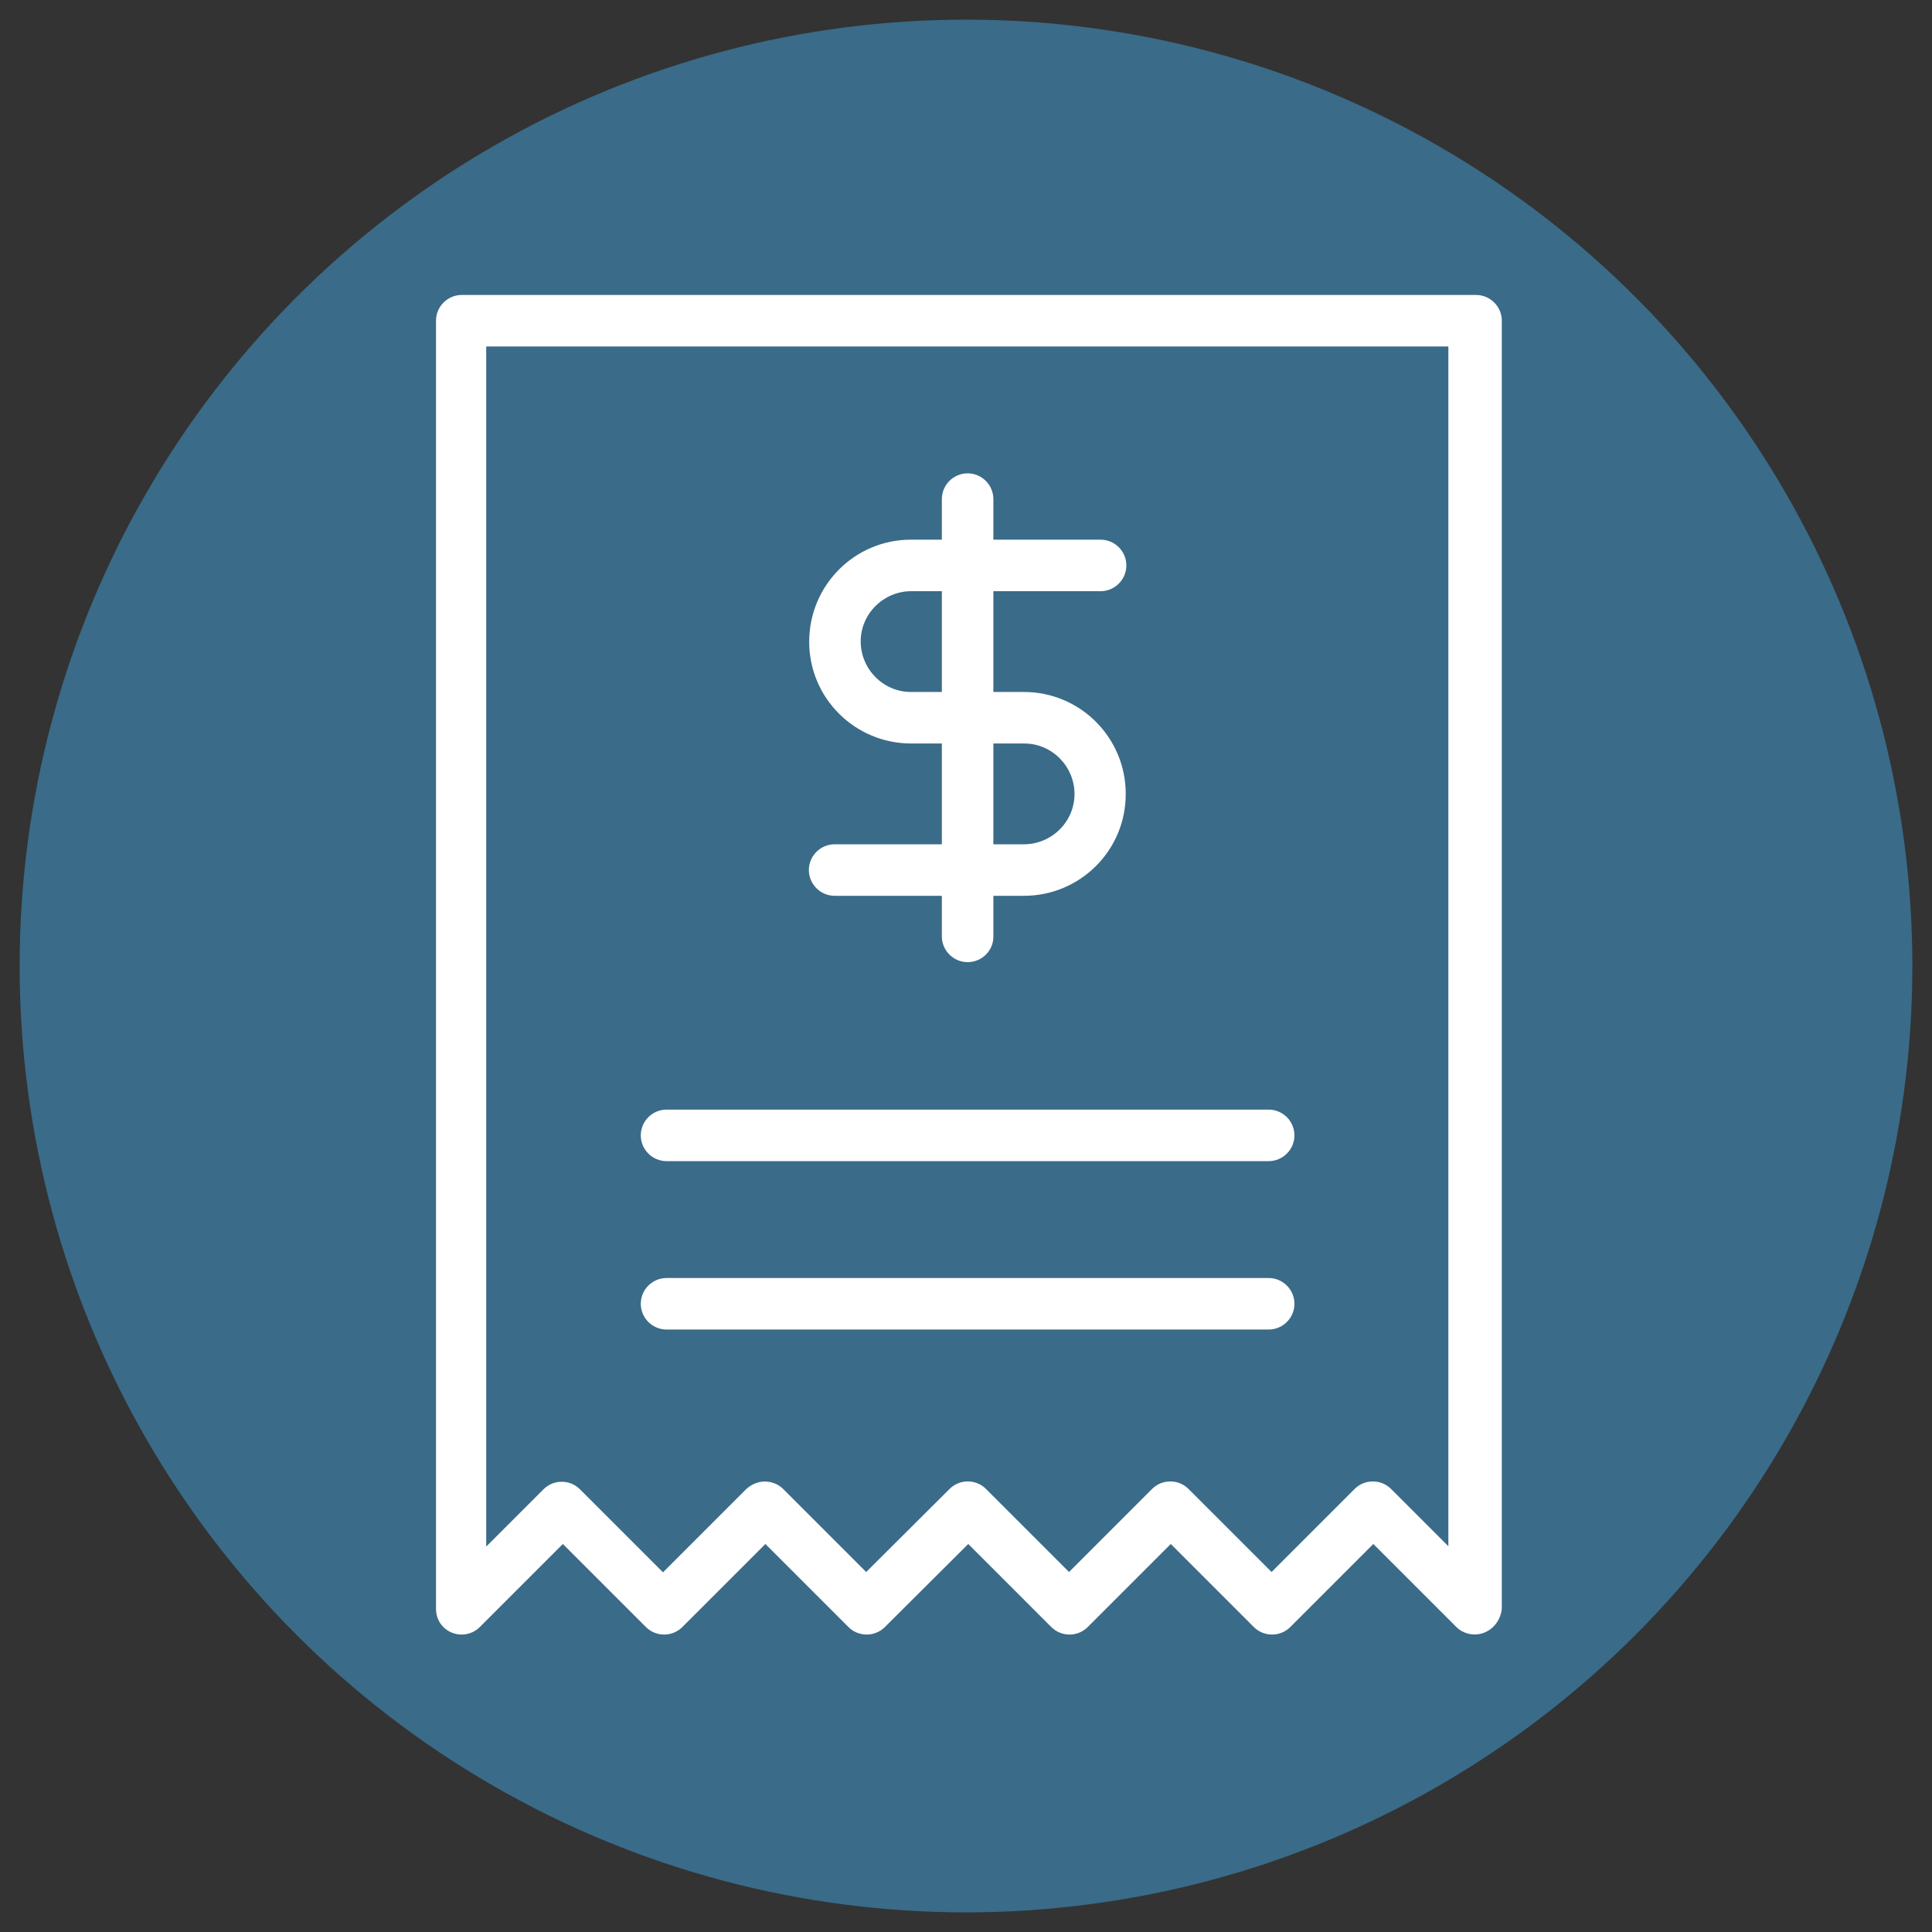
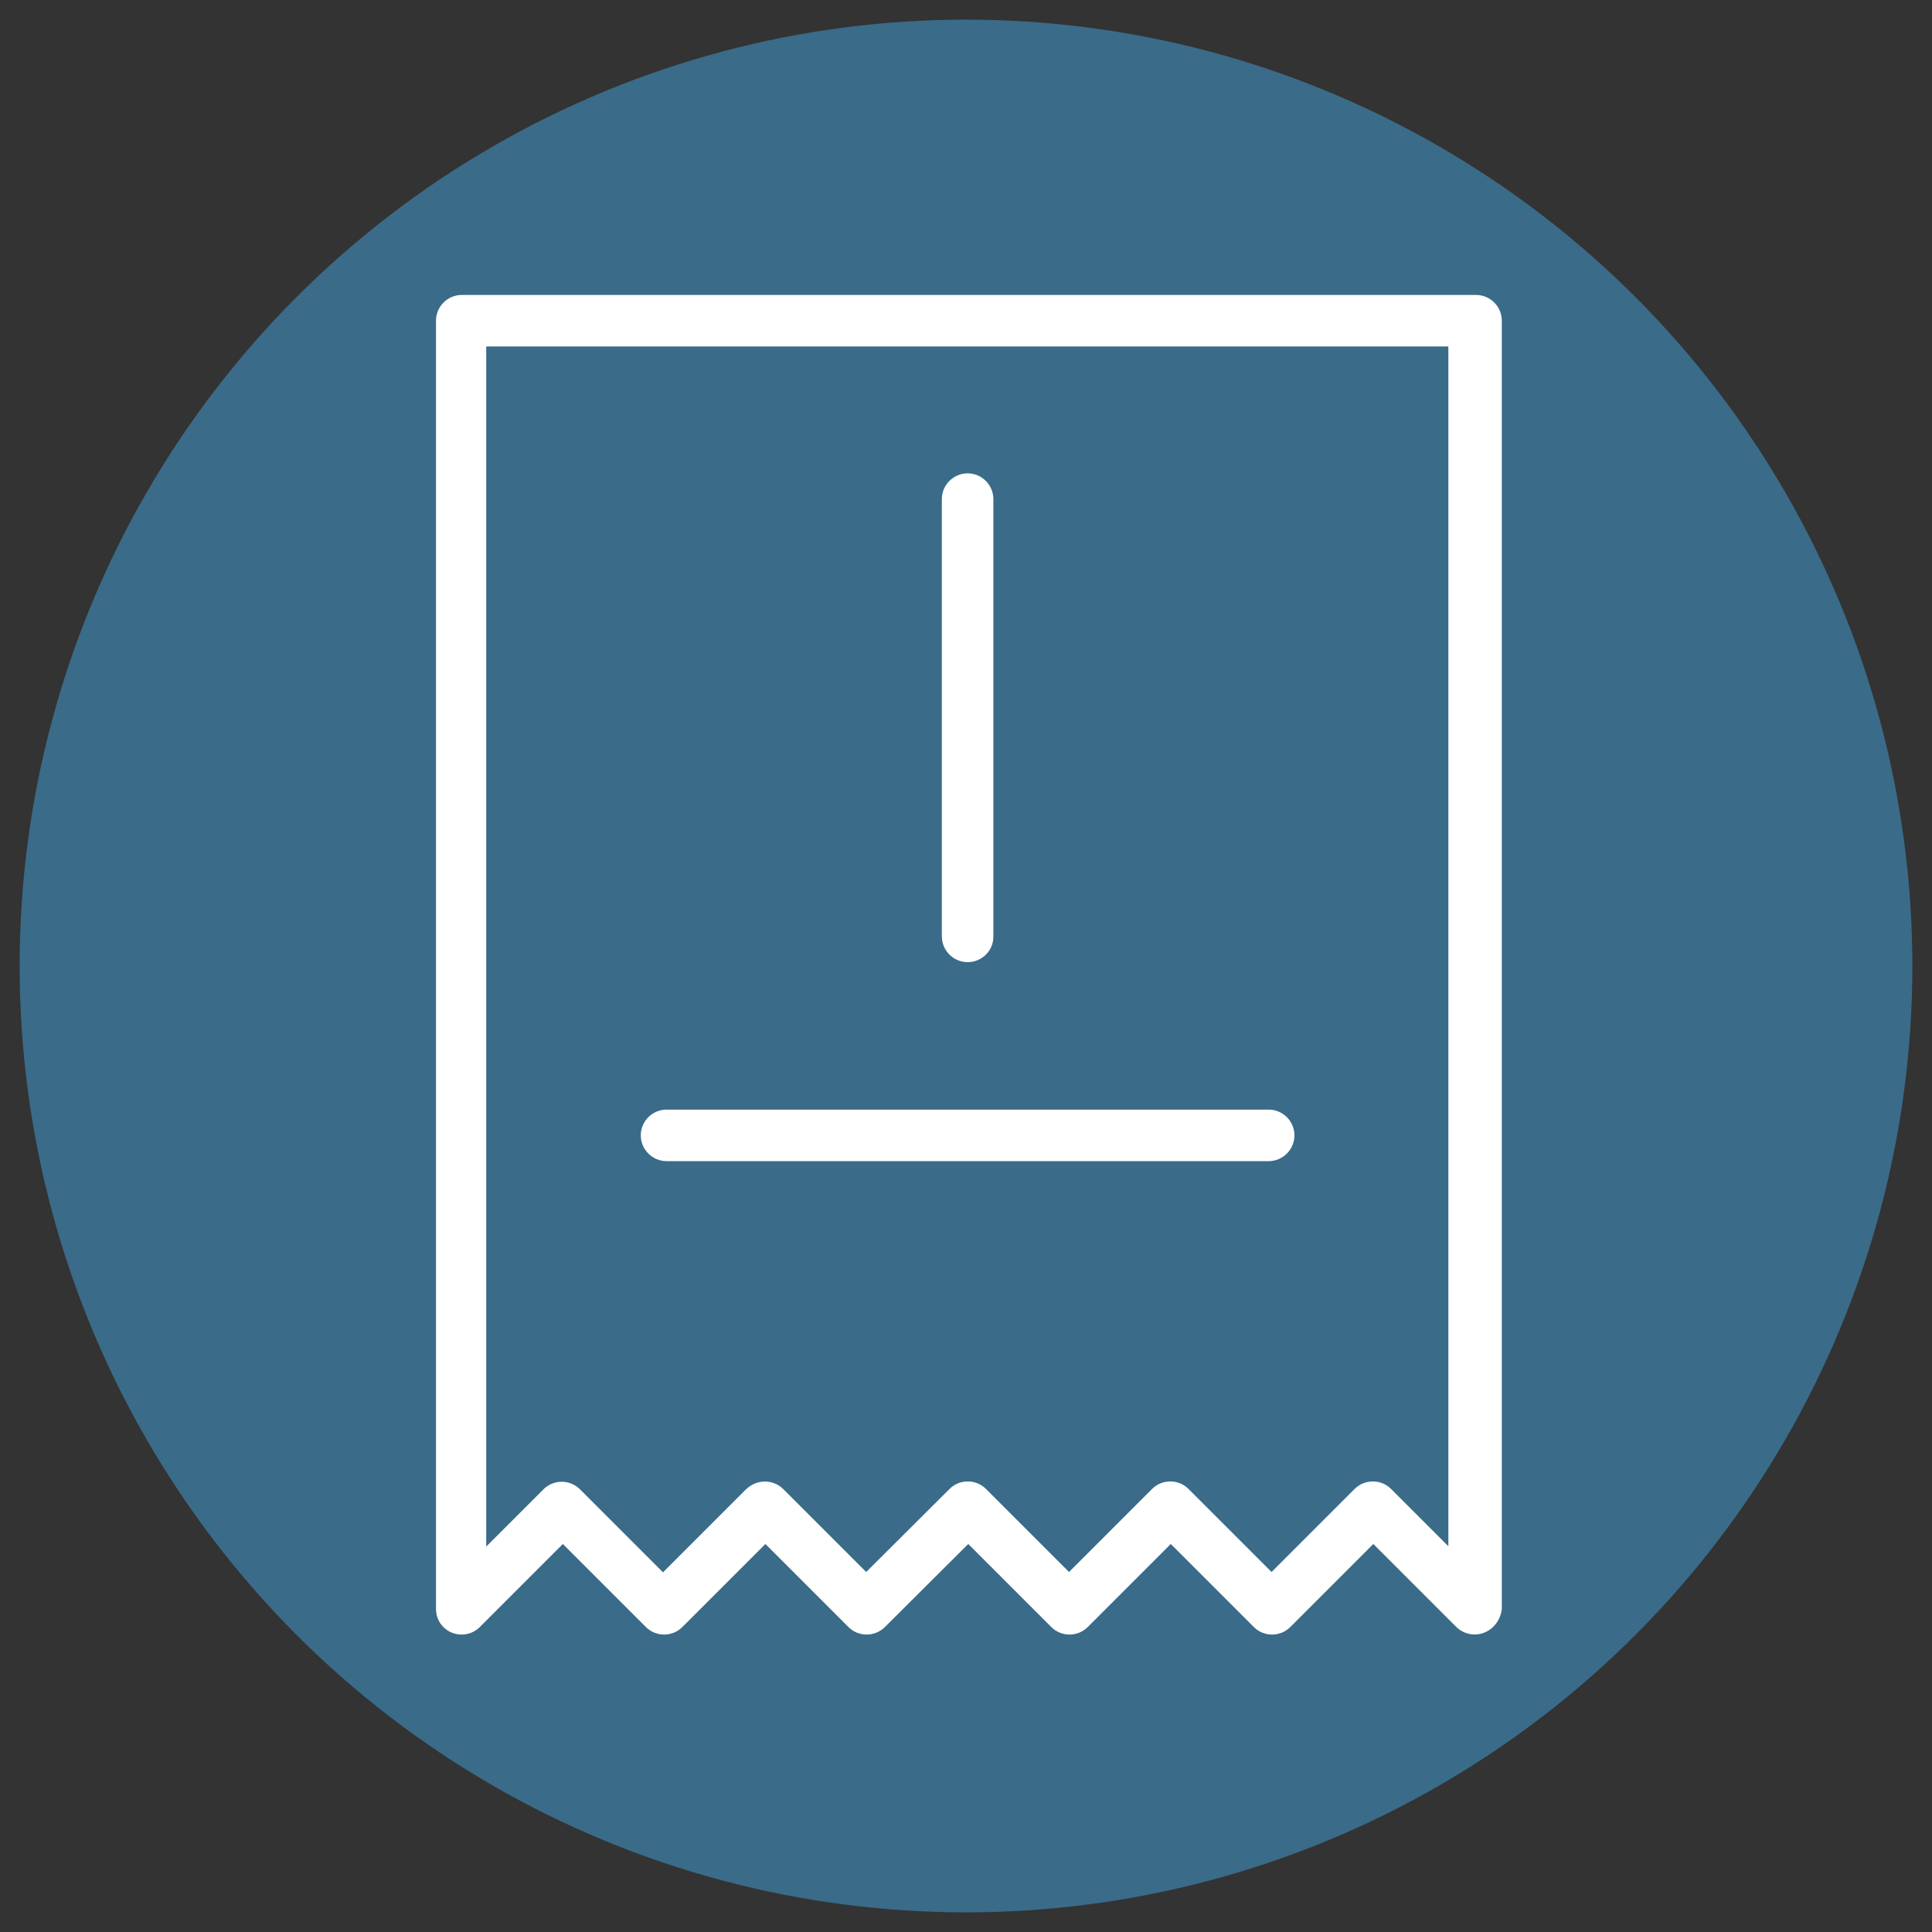
<svg xmlns="http://www.w3.org/2000/svg" version="1.1" id="Layer_1" x="0px" y="0px" viewBox="0 0 600 600" style="enable-background:new 0 0 600 600;" xml:space="preserve">
  <rect x="0" y="0" width="600" height="600" fill="#333333" stroke="none" />
  <style type="text/css">
	.st0{fill:#3A6B89;}
	.st1{fill:#FFFFFF;}
</style>
  <circle class="st0" cx="300" cy="300" r="293.9" />
  <g>
-     <path class="st1" d="M744.8,346.5h140.7V170.7H744.8V346.5z M744.8,487.2h140.7V381.7H744.8V487.2z M920.6,487.2h140.7V311.4H920.6   V487.2z M920.6,170.7v105.5h140.7V170.7H920.6z" />
-   </g>
+     </g>
  <g>
    <path class="st1" d="M-649.3,107.6C-713.2,107.6-765,55.8-765-8.1s51.8-115.8,115.8-115.8S-533.5-72.1-533.5-8.1   S-585.4,107.6-649.3,107.6z M-649.3-95c-47.9,0-86.8,38.9-86.8,86.8s38.9,86.8,86.8,86.8c47.9,0,86.8-38.9,86.8-86.8   S-601.3-95-649.3-95z" />
-     <polygon class="st1" points="-626.3,35.3 -663.8,-2.2 -663.8,-66 -634.8,-66 -634.8,-14.1 -605.9,14.9  " />
-     <path class="st1" d="M-548-239.6c0-16-13-28.9-28.9-28.9h-57.9v-28.9h-28.9v28.9h-115.8v-28.9h-28.9v28.9h-57.9   c-16,0-28.9,13-28.9,28.9V49.7c0,16,13,28.9,28.9,28.9h57.9V49.7h-57.9v-289.4h57.9v28.9h28.9v-28.9h115.8v28.9h28.9v-28.9h57.9   v86.8h28.9V-239.6z" />
  </g>
  <g id="Receipt">
-     <path class="st1" d="M318,278.2h-58.8c-4.4,0-8-3.6-8-8s3.6-8,8-8H318c8.6,0,15.7-7,15.7-15.6c0-8.6-7-15.7-15.6-15.7c0,0,0,0,0,0   h-35.1c-17.5,0-31.7-14.1-31.7-31.6c0-17.5,14.1-31.7,31.6-31.7c0,0,0.1,0,0.1,0h58.8c4.4,0,8,3.6,8,8s-3.6,8-8,8h-58.8   c-8.6,0-15.7,7-15.7,15.6c0,8.6,7,15.7,15.6,15.7c0,0,0.1,0,0.1,0H318c17.5,0,31.6,14.2,31.6,31.6C349.7,264,335.5,278.2,318,278.2   z" />
    <path class="st1" d="M300.5,298.8c-4.4,0-8-3.6-8-8c0,0,0,0,0,0V155c0-4.4,3.6-8,8-8c4.4,0,8,3.6,8,8v135.9   C308.5,295.3,304.9,298.8,300.5,298.8C300.5,298.8,300.5,298.8,300.5,298.8z" />
    <path class="st1" d="M458,507.6c-2.1,0-4.2-0.8-5.7-2.3l-25.8-25.8l-25.8,25.8c-3.1,3.1-8.2,3.1-11.3,0c0,0,0,0,0,0l-25.8-25.8   l-25.8,25.8c-3.1,3.1-8.2,3.1-11.3,0c0,0,0,0,0,0l-25.8-25.8l-25.9,25.8c-3.1,3.1-8.2,3.1-11.3,0c0,0,0,0,0,0l-25.8-25.8   l-25.8,25.8c-3.1,3.1-8.2,3.1-11.3,0c0,0,0,0,0,0l-25.8-25.8l-25.8,25.8c-3.1,3.1-8.2,3.1-11.3,0c-1.5-1.5-2.3-3.5-2.3-5.7v-400   c0-4.4,3.6-8,8-8c0,0,0,0,0,0h315c4.4,0,8,3.6,8,8c0,0,0,0,0,0v400C466,504,462.4,507.6,458,507.6L458,507.6z M237.5,460.1   c2.1,0,4.2,0.8,5.7,2.3l25.8,25.8l25.9-25.8c3.1-3.1,8.2-3.1,11.3,0c0,0,0,0,0,0l25.8,25.8l25.8-25.8c3.1-3.1,8.2-3.1,11.3,0   c0,0,0,0,0,0l25.8,25.8l25.8-25.8c3.1-3.1,8.2-3.1,11.3,0c0,0,0,0,0,0l17.8,17.8V107.6H151v372.7l17.8-17.8c3.1-3.1,8.2-3.1,11.3,0   c0,0,0,0,0,0l25.8,25.8l25.8-25.8C233.3,461,235.4,460.1,237.5,460.1L237.5,460.1z" />
    <path class="st1" d="M394,360.6H207c-4.4,0-8-3.6-8-8s3.6-8,8-8h187c4.4,0,8,3.6,8,8S398.4,360.6,394,360.6L394,360.6z" />
-     <path class="st1" d="M394,412.9H207c-4.4,0-8-3.6-8-8s3.6-8,8-8h187c4.4,0,8,3.6,8,8S398.4,412.9,394,412.9L394,412.9z" />
  </g>
</svg>